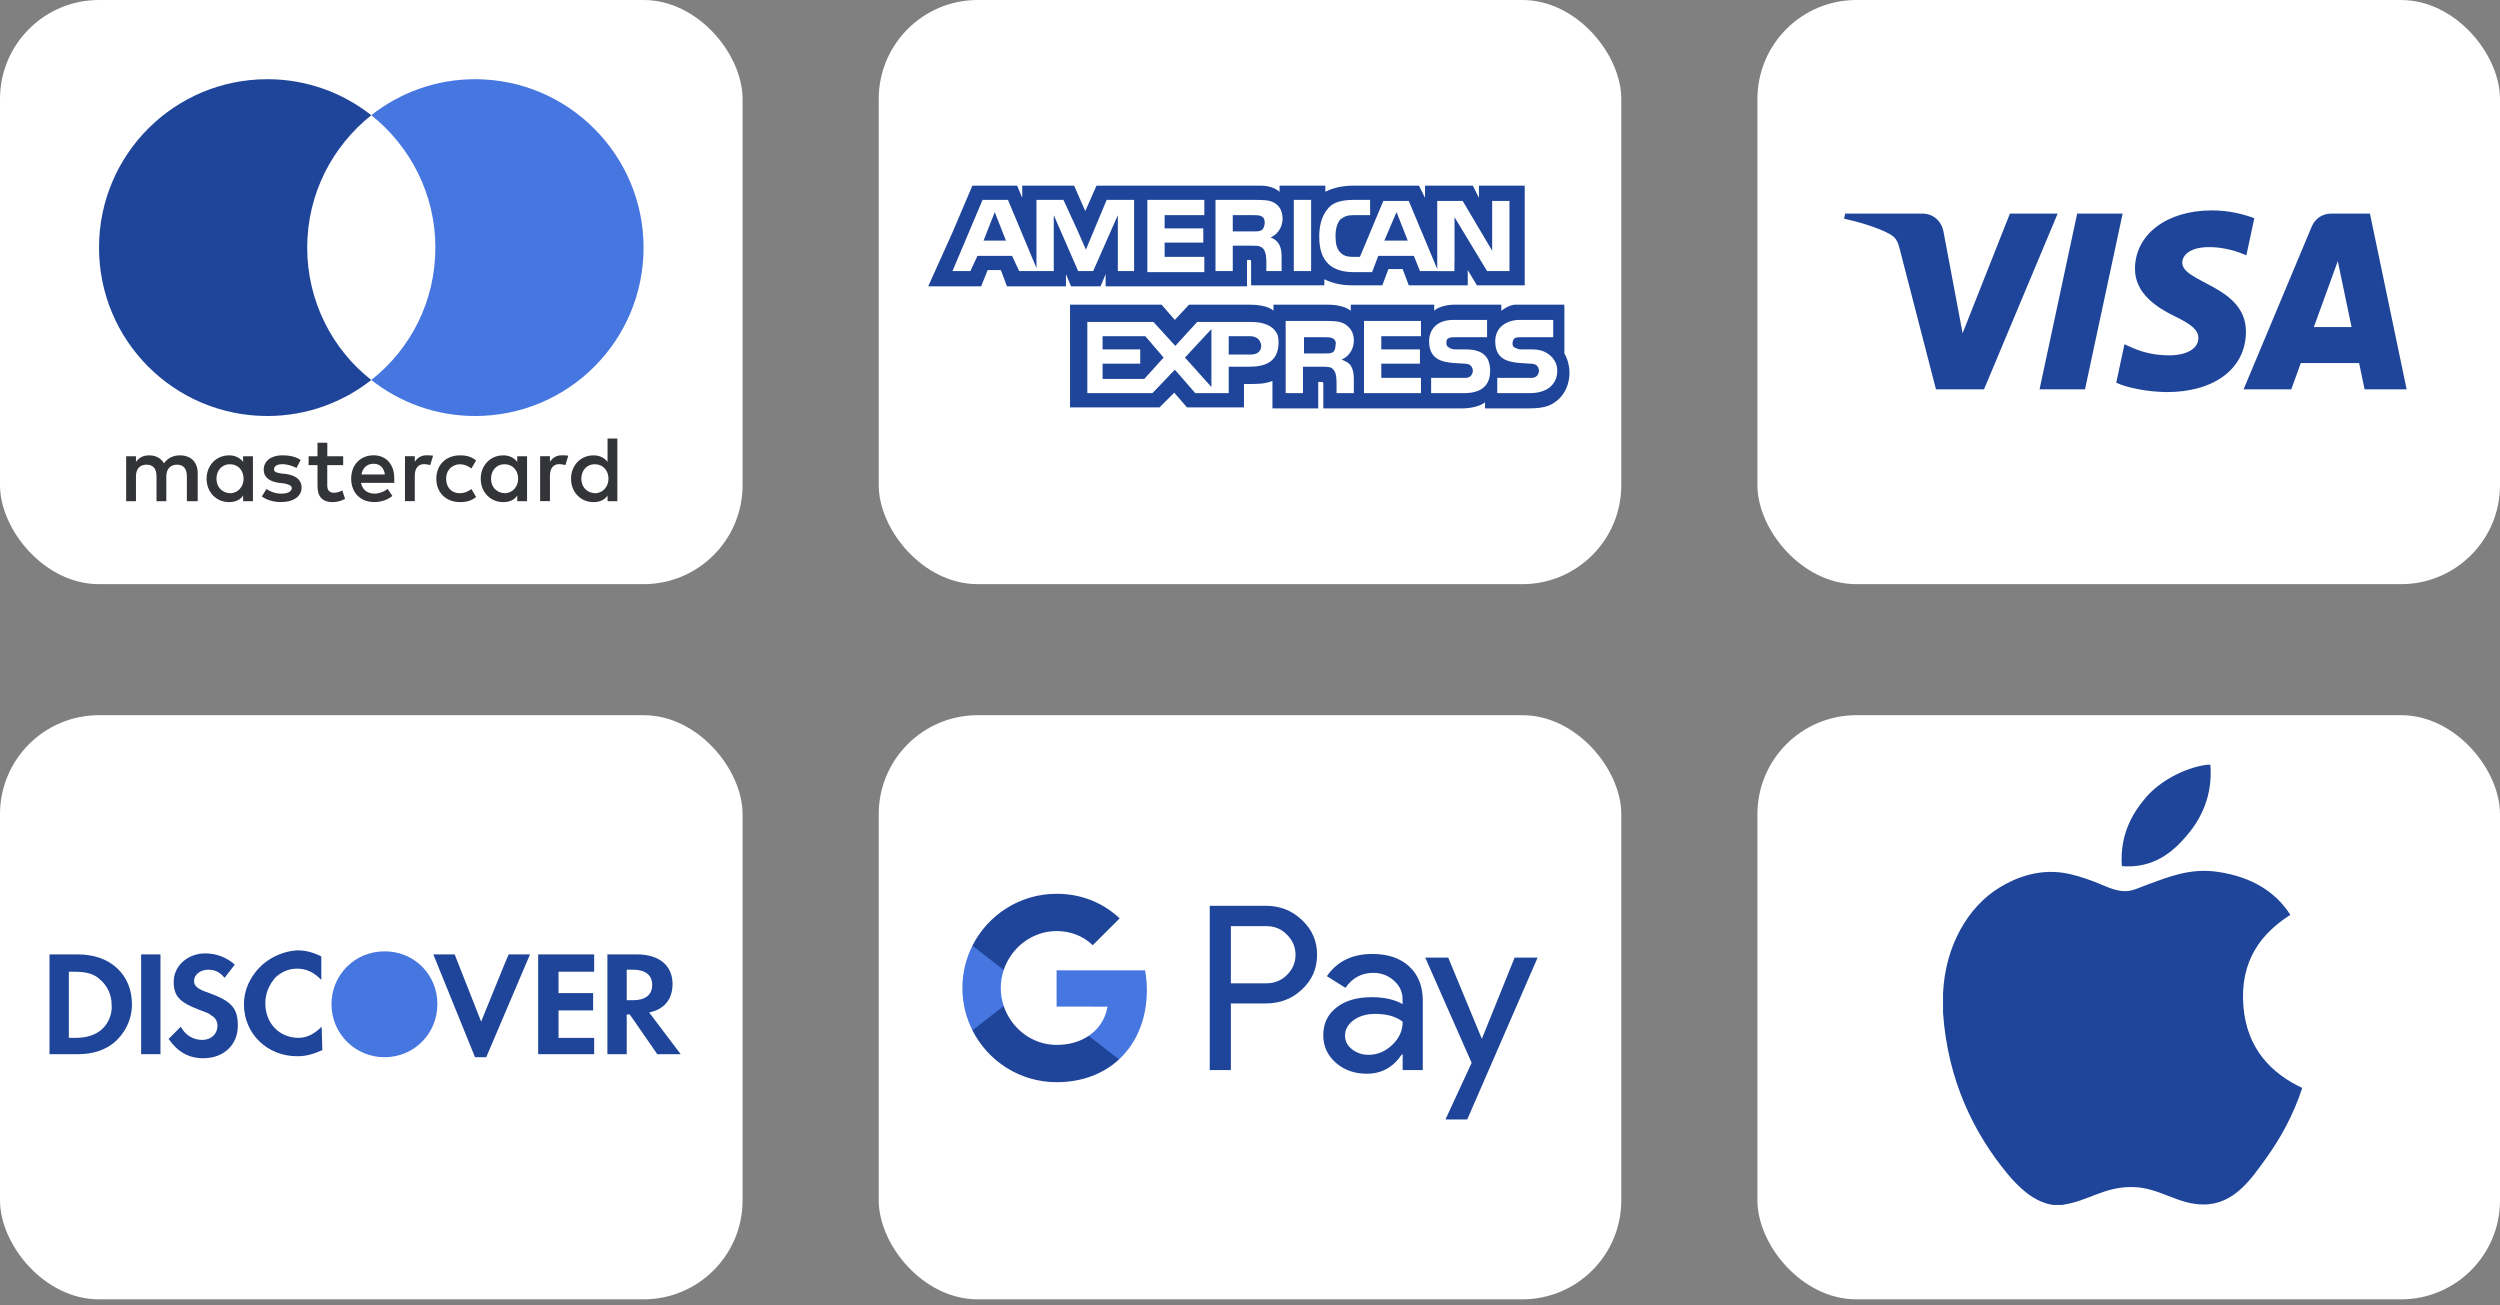
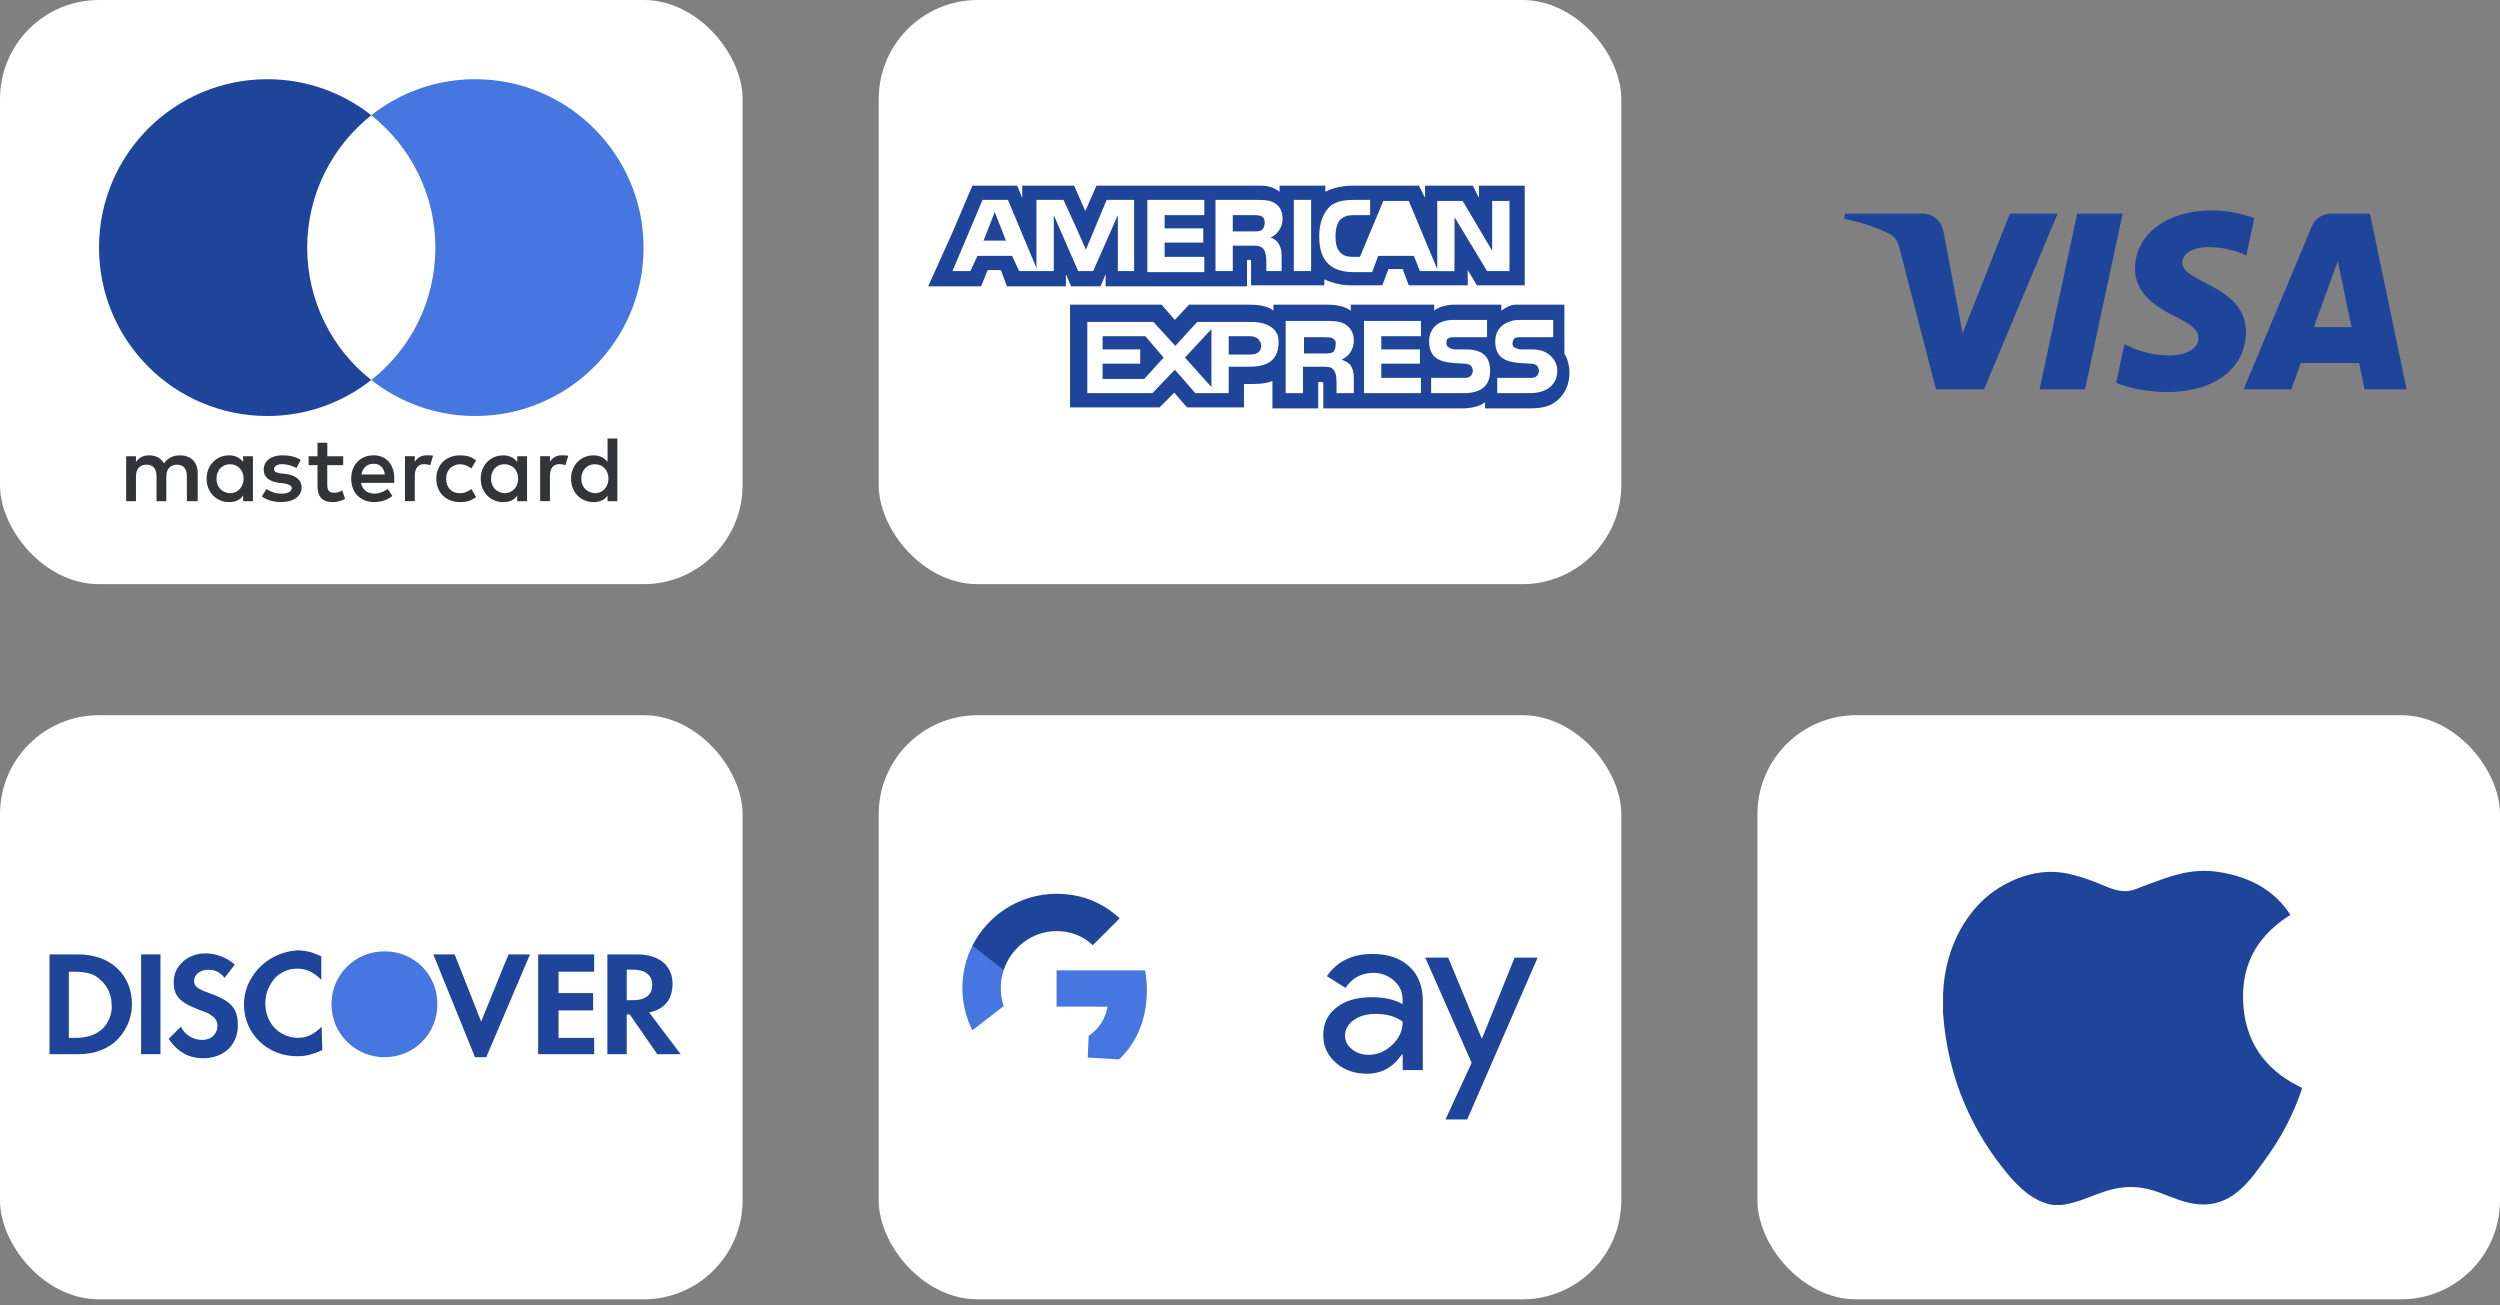
<svg xmlns="http://www.w3.org/2000/svg" width="226" height="118" viewBox="0 0 226 118" fill="none">
  <rect x="0" y="0" width="226" height="118" fill="#808080" stroke="none" />
  <rect x="79.436" y="64.653" width="67.129" height="52.808" rx="8.95" fill="white" />
  <rect width="67.129" height="52.808" rx="8.95" fill="white" />
  <path d="M17.873 45.307V42.77C17.873 41.8 17.282 41.164 16.267 41.164C15.759 41.164 15.208 41.331 14.828 41.883C14.533 41.42 14.109 41.164 13.473 41.164C13.05 41.164 12.626 41.292 12.291 41.755V41.248H11.404V45.307H12.291V43.066C12.291 42.346 12.671 42.006 13.262 42.006C13.853 42.006 14.149 42.386 14.149 43.066V45.307H15.035V43.066C15.035 42.346 15.459 42.006 16.006 42.006C16.597 42.006 16.893 42.386 16.893 43.066V45.307H17.873ZM31.027 41.248H29.589V40.021H28.702V41.248H27.899V42.051H28.702V43.913C28.702 44.844 29.081 45.391 30.096 45.391C30.476 45.391 30.899 45.263 31.195 45.096L30.939 44.332C30.683 44.499 30.387 44.544 30.175 44.544C29.751 44.544 29.584 44.288 29.584 43.869V42.051H31.023V41.248H31.027ZM38.555 41.159C38.048 41.159 37.708 41.415 37.496 41.75V41.243H36.609V45.302H37.496V43.016C37.496 42.341 37.792 41.957 38.344 41.957C38.511 41.957 38.723 42.002 38.895 42.041L39.151 41.194C38.974 41.159 38.723 41.159 38.555 41.159ZM27.18 41.583C26.756 41.287 26.165 41.159 25.529 41.159C24.514 41.159 23.839 41.666 23.839 42.469C23.839 43.145 24.347 43.529 25.234 43.652L25.657 43.696C26.12 43.78 26.377 43.908 26.377 44.12C26.377 44.416 26.037 44.627 25.445 44.627C24.854 44.627 24.386 44.416 24.091 44.204L23.667 44.879C24.13 45.219 24.765 45.386 25.401 45.386C26.584 45.386 27.263 44.834 27.263 44.076C27.263 43.356 26.712 42.977 25.869 42.849L25.445 42.805C25.066 42.76 24.77 42.676 24.77 42.425C24.77 42.13 25.066 41.962 25.534 41.962C26.042 41.962 26.549 42.174 26.805 42.302L27.18 41.583ZM50.774 41.159C50.266 41.159 49.926 41.415 49.714 41.75V41.243H48.828V45.302H49.714V43.016C49.714 42.341 50.01 41.957 50.562 41.957C50.729 41.957 50.941 42.002 51.114 42.041L51.37 41.203C51.197 41.159 50.946 41.159 50.774 41.159ZM39.442 43.278C39.442 44.504 40.29 45.391 41.6 45.391C42.191 45.391 42.615 45.263 43.039 44.928L42.615 44.209C42.275 44.465 41.94 44.588 41.556 44.588C40.837 44.588 40.329 44.081 40.329 43.278C40.329 42.514 40.837 42.006 41.556 41.967C41.935 41.967 42.275 42.095 42.615 42.346L43.039 41.627C42.615 41.287 42.191 41.164 41.6 41.164C40.29 41.159 39.442 42.051 39.442 43.278ZM47.645 43.278V41.248H46.758V41.755C46.463 41.376 46.039 41.164 45.487 41.164C44.344 41.164 43.458 42.051 43.458 43.278C43.458 44.504 44.344 45.391 45.487 45.391C46.078 45.391 46.502 45.179 46.758 44.8V45.307H47.645V43.278ZM44.389 43.278C44.389 42.558 44.852 41.967 45.615 41.967C46.335 41.967 46.842 42.519 46.842 43.278C46.842 43.997 46.335 44.588 45.615 44.588C44.857 44.544 44.389 43.992 44.389 43.278ZM33.776 41.159C32.594 41.159 31.747 42.006 31.747 43.273C31.747 44.544 32.594 45.386 33.821 45.386C34.412 45.386 35.003 45.219 35.471 44.834L35.048 44.199C34.708 44.455 34.284 44.623 33.865 44.623C33.313 44.623 32.767 44.366 32.638 43.652H35.639C35.639 43.524 35.639 43.44 35.639 43.312C35.678 42.006 34.915 41.159 33.776 41.159ZM33.776 41.923C34.328 41.923 34.708 42.263 34.791 42.893H32.678C32.762 42.346 33.141 41.923 33.776 41.923ZM55.809 43.278V39.642H54.922V41.755C54.626 41.376 54.203 41.164 53.651 41.164C52.508 41.164 51.621 42.051 51.621 43.278C51.621 44.504 52.508 45.391 53.651 45.391C54.242 45.391 54.666 45.179 54.922 44.8V45.307H55.809V43.278ZM52.552 43.278C52.552 42.558 53.015 41.967 53.779 41.967C54.498 41.967 55.006 42.519 55.006 43.278C55.006 43.997 54.498 44.588 53.779 44.588C53.015 44.544 52.552 43.992 52.552 43.278ZM22.864 43.278V41.248H21.977V41.755C21.681 41.376 21.258 41.164 20.706 41.164C19.563 41.164 18.676 42.051 18.676 43.278C18.676 44.504 19.563 45.391 20.706 45.391C21.297 45.391 21.721 45.179 21.977 44.8V45.307H22.864V43.278ZM19.568 43.278C19.568 42.558 20.031 41.967 20.795 41.967C21.514 41.967 22.021 42.519 22.021 43.278C22.021 43.997 21.514 44.588 20.795 44.588C20.031 44.544 19.568 43.992 19.568 43.278Z" fill="#333437" />
  <path d="M40.207 10.416H26.885V34.35H40.207V10.416Z" fill="white" />
  <path d="M27.771 22.383C27.771 17.52 30.057 13.205 33.565 10.416C30.983 8.386 27.727 7.16 24.175 7.16C15.76 7.16 8.951 13.968 8.951 22.383C8.951 30.798 15.76 37.607 24.175 37.607C27.727 37.607 30.983 36.38 33.565 34.35C30.052 31.601 27.771 27.246 27.771 22.383Z" fill="#1F459A" />
  <path d="M58.178 22.383C58.178 30.798 51.37 37.607 42.955 37.607C39.403 37.607 36.146 36.38 33.565 34.35C37.117 31.557 39.358 27.246 39.358 22.383C39.358 17.52 37.072 13.205 33.565 10.416C36.141 8.386 39.398 7.16 42.95 7.16C51.37 7.16 58.178 14.013 58.178 22.383Z" fill="#4676E0" />
  <rect x="79.436" width="67.129" height="52.808" rx="8.95" fill="white" />
  <path d="M88.914 21.748H90.937L89.926 19.173L88.914 21.748Z" fill="#1F459A" />
  <path d="M99.674 30.392V31.587H103.076V32.875H99.674V34.255H103.444L105.191 32.323L103.536 30.392H99.674Z" fill="#1F459A" />
-   <path d="M126.248 19.173L125.145 21.748H127.26L126.248 19.173Z" fill="#1F459A" />
  <path d="M109.512 34.989V29.748L107.121 32.323L109.512 34.989Z" fill="#1F459A" />
  <path d="M114.019 31.22C113.927 30.668 113.559 30.392 113.007 30.392H111.076V32.047H113.099C113.651 32.047 114.019 31.771 114.019 31.22Z" fill="#1F459A" />
  <path d="M120.456 31.863C120.639 31.771 120.732 31.495 120.732 31.22C120.824 30.852 120.639 30.668 120.456 30.576C120.272 30.484 119.996 30.484 119.72 30.484H117.881V31.955H119.72C119.996 31.955 120.272 31.955 120.456 31.863Z" fill="#1F459A" />
  <path d="M133.696 16.782V17.886L133.145 16.782H128.824V17.886L128.272 16.782H122.386C121.375 16.782 120.547 16.966 119.812 17.334V16.782H115.674V16.874V17.334C115.214 16.966 114.663 16.782 113.927 16.782H99.122L98.11 19.081L97.099 16.782H93.788H92.409V17.886L91.949 16.782H91.857H87.903L86.064 21.104L83.949 25.794L83.91 25.886H83.949H88.639H88.698L88.731 25.794L89.283 24.415H90.478L91.03 25.886H96.363V25.794V24.782L96.823 25.886H99.49L99.949 24.782V25.794V25.886H102.064H112.639H112.731V23.495H112.915C113.099 23.495 113.099 23.495 113.099 23.771V25.794H119.72V25.242C120.272 25.518 121.099 25.794 122.202 25.794H124.961L125.513 24.323H126.8L127.352 25.794H132.685V24.875V24.415L133.513 25.794H133.696H133.789H137.835V16.782H133.697H133.696ZM102.524 24.507H101.604H101.053V23.956V19.449L100.961 19.66V19.657L98.822 24.507H98.754H98.262H97.466L95.26 19.449V24.507H92.133L91.49 23.128H88.363L87.719 24.507H86.103L88.823 18.07H91.121L93.696 24.231V18.07H94.248H96.132L96.176 18.162H96.179L97.339 20.687L98.172 22.579L98.202 22.484L100.041 18.07H102.524V24.507H102.524ZM108.869 19.449H105.283V20.645H108.777V21.932H105.283V23.22H108.869V24.599H103.72V18.07H108.869V19.449ZM115.428 21.82C115.43 21.822 115.433 21.824 115.436 21.826C115.471 21.863 115.501 21.899 115.526 21.935C115.702 22.166 115.845 22.509 115.852 23.013C115.852 23.021 115.853 23.03 115.853 23.039C115.853 23.044 115.854 23.048 115.854 23.053C115.854 23.056 115.854 23.058 115.854 23.061C115.856 23.112 115.857 23.164 115.857 23.22V24.507H114.478V23.771C114.478 23.403 114.478 22.851 114.202 22.484C114.115 22.397 114.027 22.339 113.932 22.299C113.794 22.209 113.533 22.208 113.099 22.208H111.443V24.507H109.881V18.07H113.375C114.202 18.07 114.754 18.07 115.214 18.346C115.665 18.616 115.937 19.065 115.947 19.776C115.926 20.754 115.298 21.291 114.846 21.472C114.846 21.472 115.153 21.534 115.428 21.82ZM118.524 24.507H116.961V18.07H118.524V24.507ZM136.456 24.507H134.433L131.49 19.633V23.679L131.48 23.669V24.511H129.927V24.507H128.364L127.812 23.128H124.593L124.041 24.599H122.294C121.559 24.599 120.639 24.415 120.088 23.863C119.536 23.311 119.26 22.576 119.26 21.381C119.26 20.461 119.444 19.541 120.088 18.805C120.547 18.253 121.375 18.07 122.386 18.07H123.858V19.449H122.386C121.834 19.449 121.559 19.541 121.191 19.817C120.915 20.093 120.731 20.645 120.731 21.288C120.731 22.024 120.823 22.484 121.191 22.851C121.467 23.128 121.835 23.22 122.294 23.22H122.938L125.053 18.162H125.973H127.352L129.927 24.323V24.009V21.932V21.748V18.162H132.226L134.892 22.668V18.162H136.456V24.507H136.456V24.507Z" fill="#1F459A" />
  <path d="M114.117 20.751C114.144 20.722 114.168 20.69 114.189 20.652C114.272 20.52 114.367 20.283 114.316 19.959C114.314 19.929 114.308 19.902 114.302 19.875C114.3 19.868 114.301 19.861 114.299 19.854L114.298 19.854C114.252 19.696 114.135 19.6 114.019 19.541C113.834 19.449 113.558 19.449 113.283 19.449H111.443V20.921H113.283C113.558 20.921 113.834 20.921 114.019 20.828C114.046 20.814 114.071 20.796 114.095 20.774L114.095 20.775C114.095 20.775 114.104 20.765 114.117 20.751Z" fill="#1F459A" />
  <path d="M141.88 33.702C141.88 33.059 141.697 32.415 141.421 31.955V27.817H141.417V27.541C141.417 27.541 137.562 27.541 136.989 27.541C136.415 27.541 135.719 28.092 135.719 28.092V27.541H131.49C130.846 27.541 130.019 27.725 129.65 28.092V27.541H122.11V27.817V28.092C121.559 27.633 120.547 27.541 120.087 27.541H115.121V27.817V28.092C114.662 27.633 113.558 27.541 113.006 27.541H107.489L106.202 28.92L105.006 27.541H104.621H103.995H96.731V27.817V28.543V36.828H104.823L106.152 35.498L107.305 36.828H107.397H112.06H112.271H112.363H112.455V35.909V34.714H112.915C113.558 34.714 114.386 34.714 115.029 34.437V36.736V36.92H119.168V36.736V34.529H119.351C119.627 34.529 119.627 34.529 119.627 34.805V36.736V36.92H132.133C132.961 36.92 133.788 36.736 134.248 36.368V36.736V36.92H138.202C139.029 36.92 139.857 36.828 140.409 36.461C141.256 35.953 141.789 35.053 141.869 33.981C141.872 33.949 141.877 33.917 141.88 33.886L141.875 33.88C141.878 33.821 141.88 33.762 141.88 33.702ZM112.915 33.151H111.075V33.426V33.978V34.53V35.541H108.053L106.294 33.518L106.288 33.525L106.202 33.426L104.179 35.541H98.294V29.104H104.271L105.904 30.893L106.247 31.267L106.294 31.219L108.225 29.105H113.098C114.044 29.105 115.103 29.338 115.505 30.3C115.553 30.491 115.581 30.703 115.581 30.943C115.581 32.782 114.294 33.151 112.915 33.151ZM122.11 33.058C122.294 33.334 122.386 33.702 122.386 34.254V35.541H120.823V34.714C120.823 34.345 120.823 33.702 120.547 33.426C120.363 33.151 119.995 33.151 119.444 33.151H117.789V35.541H116.225V29.012H119.719C120.455 29.012 121.098 29.012 121.559 29.288C122.018 29.564 122.386 30.024 122.386 30.759C122.386 31.771 121.743 32.322 121.283 32.507C121.743 32.69 122.018 32.874 122.11 33.058ZM128.455 30.391H124.869V31.587H128.363V32.874H124.869V34.162H128.455V35.541H123.306V29.012H128.455V30.391ZM132.317 35.541H129.374V34.162H132.317C132.593 34.162 132.777 34.162 132.961 33.978C133.053 33.886 133.145 33.702 133.145 33.518C133.145 33.334 133.053 33.151 132.961 33.059C132.869 32.967 132.685 32.874 132.409 32.874C130.938 32.782 129.191 32.874 129.191 30.852C129.191 29.932 129.742 28.92 131.398 28.92H134.432V30.483H131.582C131.306 30.483 131.122 30.483 130.937 30.575C130.754 30.668 130.754 30.852 130.754 31.035C130.754 31.311 130.937 31.403 131.121 31.495C131.306 31.587 131.489 31.587 131.673 31.587H132.501C133.329 31.587 133.88 31.771 134.248 32.139C134.524 32.415 134.708 32.874 134.708 33.518C134.708 34.897 133.88 35.541 132.317 35.541ZM140.225 34.897C139.858 35.265 139.214 35.541 138.294 35.541H135.352V34.162H138.294C138.57 34.162 138.754 34.162 138.938 33.978C139.03 33.886 139.122 33.702 139.122 33.518C139.122 33.334 139.03 33.151 138.938 33.059C138.846 32.967 138.662 32.874 138.386 32.874C136.915 32.782 135.168 32.874 135.168 30.852C135.168 29.978 135.668 29.188 136.901 28.954C137.048 28.933 137.204 28.92 137.375 28.92H140.41V30.483H138.386H137.651H137.559C137.283 30.483 137.099 30.483 136.915 30.575C136.823 30.668 136.731 30.852 136.731 31.035C136.731 31.311 136.823 31.403 137.099 31.495C137.283 31.587 137.467 31.587 137.651 31.587H137.742H138.478C138.88 31.587 139.184 31.636 139.462 31.734C139.717 31.826 140.56 32.203 140.749 33.188C140.765 33.291 140.777 33.399 140.777 33.518C140.777 34.07 140.593 34.53 140.225 34.897Z" fill="#1F459A" />
  <rect x="158.871" y="64.653" width="67.129" height="52.808" rx="8.95" fill="white" />
-   <path d="M199.534 69.129C199.626 69.129 199.719 69.129 199.817 69.129C200.044 71.936 198.973 74.033 197.671 75.551C196.393 77.059 194.644 78.522 191.815 78.3C191.626 75.534 192.699 73.592 193.999 72.077C195.205 70.665 197.416 69.409 199.534 69.129Z" fill="#1F459A" />
  <path d="M208.098 98.341C208.098 98.369 208.098 98.394 208.098 98.42C207.303 100.828 206.169 102.892 204.784 104.807C203.521 106.546 201.973 108.886 199.208 108.886C196.819 108.886 195.232 107.35 192.784 107.308C190.194 107.266 188.77 108.593 186.402 108.926C186.131 108.926 185.86 108.926 185.594 108.926C183.855 108.675 182.452 107.298 181.43 106.057C178.415 102.39 176.086 97.654 175.652 91.594C175.652 91 175.652 90.407 175.652 89.813C175.836 85.476 177.943 81.949 180.745 80.24C182.223 79.331 184.256 78.557 186.519 78.903C187.489 79.053 188.48 79.385 189.348 79.714C190.171 80.03 191.201 80.591 192.176 80.561C192.836 80.542 193.493 80.198 194.159 79.955C196.109 79.251 198.021 78.443 200.541 78.823C203.57 79.28 205.719 80.626 207.048 82.702C204.486 84.333 202.46 86.79 202.806 90.986C203.114 94.797 205.33 97.027 208.098 98.341Z" fill="#1F459A" />
-   <rect x="158.871" width="67.129" height="52.808" rx="8.95" fill="white" />
  <path d="M186.013 19.308L179.356 35.194H175.011L171.737 22.518C171.536 21.736 171.363 21.451 170.759 21.119C169.769 20.584 168.141 20.082 166.703 19.77L166.804 19.308H173.794C174.686 19.308 175.488 19.903 175.689 20.928L177.42 30.122L181.696 19.308L186.013 19.308ZM203.033 30.005C203.052 25.815 197.234 25.587 197.276 23.712C197.288 23.14 197.83 22.534 199.018 22.381C199.608 22.303 201.231 22.245 203.07 23.09L203.791 19.723C202.802 19.364 201.529 19.02 199.948 19.02C195.886 19.02 193.027 21.18 193.003 24.271C192.977 26.557 195.043 27.832 196.602 28.593C198.202 29.372 198.738 29.87 198.732 30.568C198.721 31.634 197.455 32.1 196.273 32.121C194.207 32.154 193.008 31.563 192.051 31.117L191.307 34.6C192.266 35.04 194.041 35.422 195.878 35.445C200.195 35.445 203.019 33.307 203.033 30.005ZM213.758 35.194H217.56L214.242 19.308H210.733C209.945 19.308 209.28 19.768 208.984 20.473L202.821 35.194H207.134L207.991 32.821H213.263L213.758 35.194ZM209.173 29.566L211.337 23.601L212.581 29.566H209.173ZM191.886 19.308L188.485 35.194H184.375L187.776 19.308H191.886Z" fill="#1F459A" />
  <rect y="64.653" width="67.129" height="52.808" rx="8.95" fill="white" />
  <path d="M39.537 90.762C39.543 89.536 39.083 88.308 38.157 87.382C37.23 86.455 35.999 85.995 34.77 86.003C34.764 86.003 34.758 86.002 34.752 86.002C32.084 86.002 29.967 88.119 29.967 90.788C29.967 93.431 32.11 95.573 34.752 95.573C37.422 95.573 39.538 93.457 39.538 90.788C39.538 90.779 39.537 90.771 39.537 90.762Z" fill="#4676E0" />
  <path d="M29.078 92.813C28.363 93.529 27.703 93.808 26.992 93.824C25.26 93.808 23.986 92.525 23.986 90.696C23.986 89.776 24.335 89.021 24.887 88.376C25.405 87.885 26.072 87.567 26.839 87.567C27.667 87.567 28.312 87.843 29.047 88.579V86.463C28.312 86.095 27.667 85.911 26.839 85.911C25.669 85.994 24.566 86.467 23.72 87.209C23.476 87.429 23.242 87.671 23.044 87.948C22.426 88.749 22.053 89.73 22.053 90.789C22.053 93.457 24.17 95.482 26.839 95.482C26.852 95.482 26.865 95.481 26.877 95.48C26.895 95.481 26.913 95.482 26.931 95.482C27.667 95.482 28.312 95.298 29.14 94.93L29.078 92.813C29.047 92.844 29.109 92.873 29.078 92.902V92.813Z" fill="#1F459A" />
  <path d="M45.579 87.229L43.495 92.353L41.102 86.278H39.17L42.943 95.573H43.955L47.913 86.278H45.98L45.579 87.229Z" fill="#1F459A" />
  <path d="M48.65 90.328V95.298H53.62H53.712V93.825H52.148H50.491V92.169V91.341H53.62V89.776H50.491V87.843H53.712V86.278H48.65V90.328Z" fill="#1F459A" />
  <path d="M7.052 86.278H4.475V95.298H7.052C8.432 95.298 9.444 94.929 10.273 94.285C11.285 93.457 11.929 92.169 11.929 90.788C11.929 88.119 9.996 86.278 7.052 86.278ZM9.168 93.089C8.616 93.549 7.88 93.825 6.776 93.825H6.223V87.843H6.683C7.788 87.843 8.524 88.027 9.076 88.579C9.721 89.131 10.089 89.96 10.089 90.788C10.181 91.616 9.813 92.536 9.168 93.089Z" fill="#1F459A" />
  <path d="M14.506 86.277H12.758V95.297H14.506V86.277Z" fill="#1F459A" />
  <path d="M18.924 89.775C17.82 89.407 17.543 89.131 17.543 88.671C17.543 88.119 18.095 87.659 18.832 87.659C19.384 87.659 19.844 87.843 20.304 88.395L21.225 87.199C20.488 86.554 19.568 86.186 18.556 86.186C16.991 86.186 15.702 87.291 15.702 88.763C15.702 90.052 16.255 90.604 17.911 91.248C18.648 91.524 18.924 91.616 19.108 91.8C19.476 91.984 19.66 92.352 19.66 92.72C19.66 93.456 19.108 94.009 18.279 94.009C17.45 94.009 16.715 93.549 16.347 92.812L15.242 93.917C16.071 95.113 17.083 95.665 18.372 95.665C20.212 95.665 21.5 94.469 21.5 92.72C21.5 91.156 20.948 90.512 18.924 89.775Z" fill="#1F459A" />
  <path d="M58.682 91.524C60.062 91.248 60.798 90.328 60.798 88.948C60.798 87.291 59.602 86.278 57.577 86.278H54.908V95.298H56.657V91.708H56.933L59.417 95.298H61.534L58.682 91.524ZM57.209 90.42H56.657V87.659H57.209C58.313 87.659 58.958 88.119 58.958 89.04C58.958 89.96 58.313 90.42 57.209 90.42Z" fill="#1F459A" />
  <g clip-path="url(#clip0_1501_1499)">
-     <path d="M111.27 90.721V96.737H109.361V81.882H114.422C115.705 81.882 116.798 82.31 117.693 83.165C118.608 84.02 119.065 85.064 119.065 86.297C119.065 87.56 118.608 88.603 117.693 89.449C116.808 90.294 115.715 90.711 114.422 90.711H111.27V90.721ZM111.27 83.712V88.892H114.462C115.218 88.892 115.854 88.633 116.351 88.126C116.858 87.619 117.117 87.003 117.117 86.307C117.117 85.621 116.858 85.014 116.351 84.507C115.854 83.98 115.227 83.722 114.462 83.722H111.27V83.712Z" fill="#1F459A" />
    <path d="M124.057 86.237C125.469 86.237 126.583 86.615 127.398 87.371C128.214 88.126 128.621 89.16 128.621 90.473V96.737H126.802V95.325H126.722C125.937 96.488 124.883 97.065 123.57 97.065C122.447 97.065 121.512 96.737 120.756 96.071C120.001 95.404 119.623 94.579 119.623 93.585C119.623 92.531 120.021 91.696 120.816 91.079C121.612 90.453 122.676 90.145 123.998 90.145C125.131 90.145 126.066 90.354 126.792 90.771V90.334C126.792 89.668 126.533 89.111 126.006 88.644C125.479 88.176 124.863 87.948 124.157 87.948C123.093 87.948 122.248 88.395 121.631 89.3L119.951 88.246C120.876 86.903 122.248 86.237 124.057 86.237ZM121.592 93.615C121.592 94.112 121.801 94.529 122.228 94.858C122.646 95.186 123.143 95.355 123.71 95.355C124.515 95.355 125.231 95.056 125.857 94.46C126.484 93.863 126.802 93.167 126.802 92.362C126.205 91.895 125.38 91.656 124.316 91.656C123.541 91.656 122.894 91.845 122.377 92.213C121.85 92.6 121.592 93.068 121.592 93.615Z" fill="#1F459A" />
    <path d="M139.001 86.565L132.638 101.201H130.669L133.036 96.081L128.84 86.565H130.918L133.94 93.863H133.98L136.923 86.565H139.001Z" fill="#1F459A" />
    <path d="M103.517 87.718H95.516V90.999L100.124 91C99.937 92.092 99.336 93.022 98.414 93.643V93.643C98.414 93.643 98.415 93.643 98.415 93.643L98.332 95.604L101.158 95.77C101.158 95.771 101.157 95.771 101.157 95.771C102.759 94.289 103.677 92.098 103.677 89.508C103.676 88.886 103.621 88.29 103.517 87.718Z" fill="#4676E0" />
-     <path d="M98.415 93.643C98.415 93.643 98.414 93.643 98.414 93.644C97.651 94.158 96.668 94.459 95.518 94.459C93.296 94.459 91.411 92.962 90.736 90.943H90.735C90.735 90.944 90.735 90.944 90.736 90.944L88.376 90.571L87.906 93.139C89.308 95.921 92.189 97.83 95.518 97.83C97.818 97.83 99.751 97.073 101.157 95.772C101.158 95.771 101.158 95.771 101.158 95.77L98.415 93.643Z" fill="#1F459A" />
    <path d="M90.469 89.315C90.469 88.748 90.563 88.2 90.736 87.685L89.999 85.49H87.906C87.326 86.64 87 87.939 87 89.315C87 90.691 87.327 91.989 87.906 93.14L87.906 93.139L90.736 90.944C90.735 90.944 90.735 90.944 90.735 90.943C90.563 90.429 90.469 89.881 90.469 89.315Z" fill="#4676E0" />
    <path d="M95.518 80.799C92.191 80.799 89.308 82.708 87.906 85.49L90.736 87.685C91.411 85.667 93.296 84.169 95.518 84.169C96.774 84.169 97.899 84.602 98.786 85.447L101.217 83.018C99.741 81.643 97.816 80.799 95.518 80.799Z" fill="#1F459A" />
  </g>
  <defs>
    <clipPath id="clip0_1501_1499">
      <rect width="52" height="52" fill="white" transform="translate(87 65)" />
    </clipPath>
  </defs>
</svg>